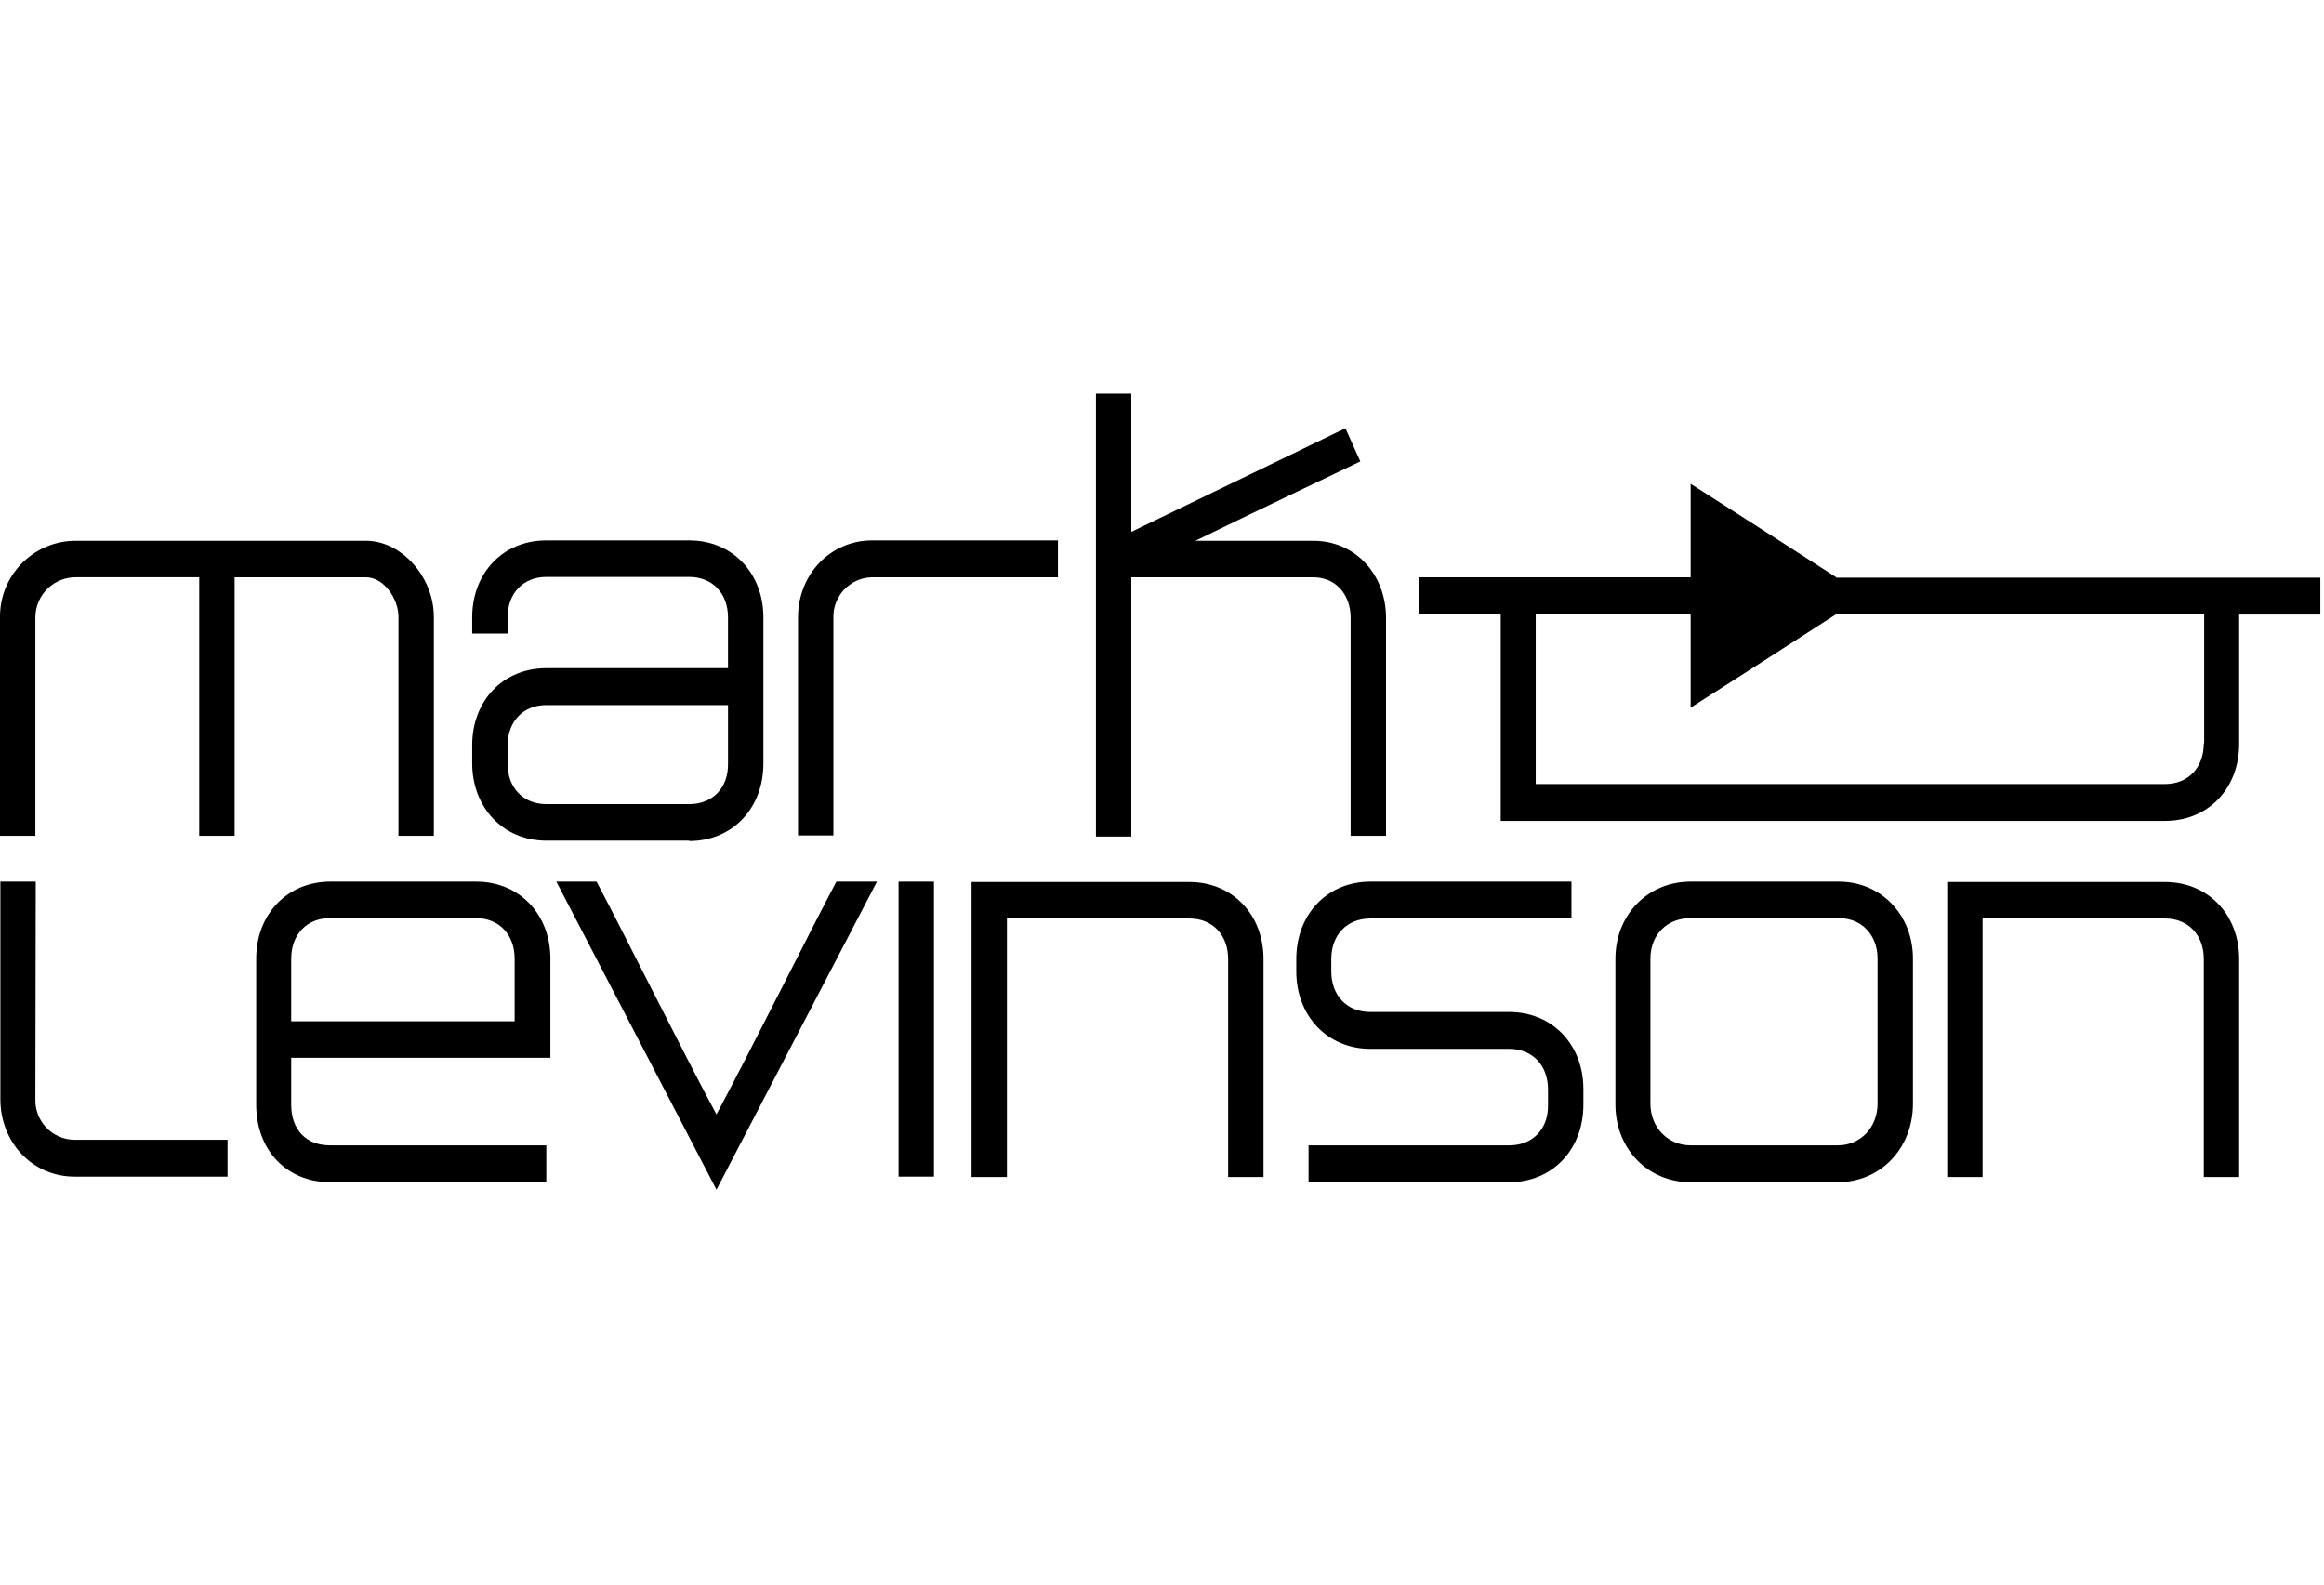
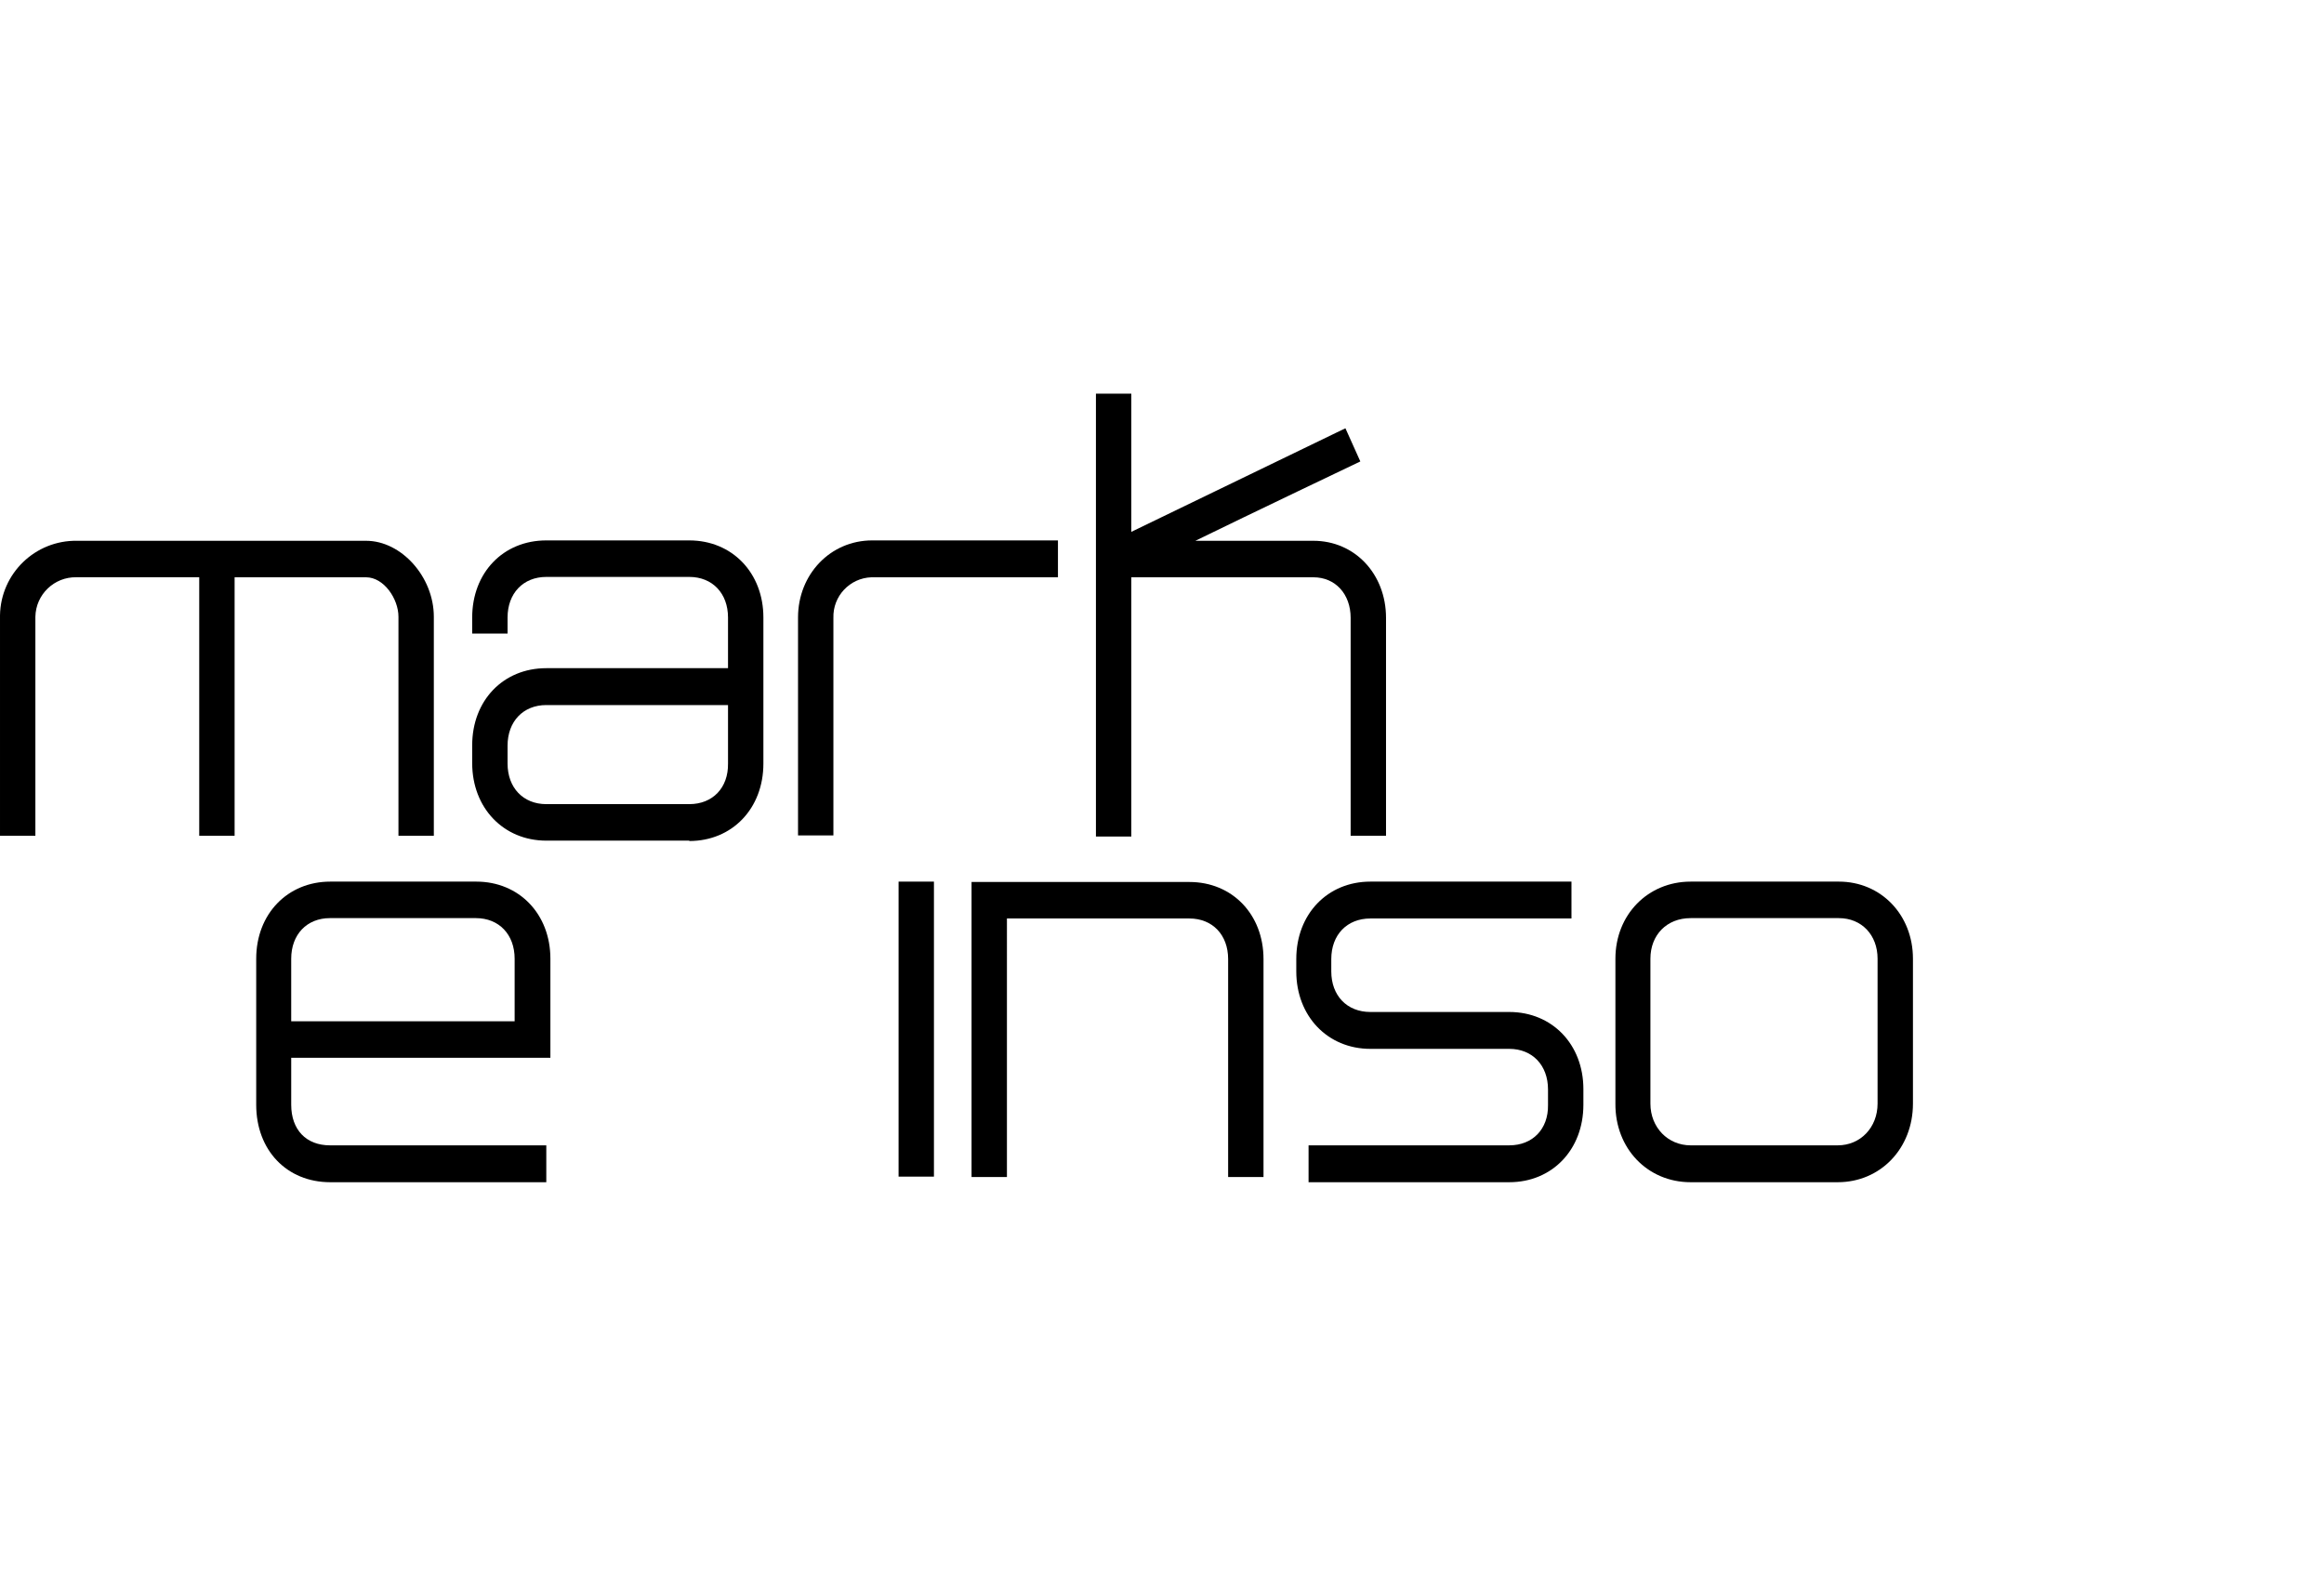
<svg xmlns="http://www.w3.org/2000/svg" width="110pt" height="75pt" viewBox="0 0 110 75" version="1.1" id="svg23">
  <defs id="defs23" />
  <g id="g23" transform="matrix(0.055,0,0,0.055,-0.015,18.632)">
    <path style="fill:#000000;fill-opacity:1;fill-rule:nonzero;stroke:none" d="m 593.465,384.988 c 36.855,0 63.773,-27.891 63.773,-66.676 V 192.652 c 0,-38.465 -26.918,-66.355 -63.773,-66.355 H 470.406 c -37.176,0 -63.773,27.891 -63.773,66.355 v 13.785 h 30.441 v -13.785 c 0,-20.836 13.461,-34.938 33.332,-34.938 h 123.059 c 19.871,0 33.328,14.102 33.328,34.938 V 236.25 H 470.406 c -37.176,0 -63.773,27.887 -63.773,66.355 v 15.387 c 0,38.465 26.918,66.672 63.773,66.672 h 123.059 z m 0,-31.738 H 470.406 c -19.871,0 -33.332,-14.102 -33.332,-34.938 v -15.387 c 0,-20.836 13.461,-34.941 33.332,-34.941 h 156.387 v 50.328 c 0.32,20.836 -13.137,34.938 -33.328,34.938" id="path3" />
    <path style="fill:#000000;fill-opacity:1;fill-rule:nonzero;stroke:none" d="m 717.488,192.973 c -0.578,-18.66 14.031,-34.277 32.688,-34.938 H 910.73 V 126.297 H 750.816 c -35.895,0 -63.773,29.172 -63.773,66.355 v 187.527 h 30.445 z m 0,0" id="path4" />
    <path style="fill:#000000;fill-opacity:1;fill-rule:nonzero;stroke:none" d="m 973.543,158.035 h 157.027 c 18.91,0 32.047,14.422 32.047,34.938 V 380.5 h 30.445 V 192.973 c 0,-37.824 -26.918,-66.352 -62.492,-66.352 h -101.586 c 45.824,-22.441 141.969,-68.281 141.969,-68.281 L 1158.133,29.812 1150.762,33.336 973.863,118.926 V 0 h -30.445 v 381.141 h 30.445 V 158.035 Z m 0,0" id="path5" />
    <path style="fill:#000000;fill-opacity:1;fill-rule:nonzero;stroke:none" d="M 30.719,192.012 C 31.07,172.887 46.852,157.66 65.973,158 H 171.727 v 222.465 h 30.445 V 158.035 h 113.125 c 15.383,0 27.883,18.59 27.883,33.977 V 380.5 h 30.441 V 192.012 c 0,-34.297 -27.879,-65.391 -58.324,-65.391 H 66.613 C 30.574,126.012 0.871,154.746 0.277,190.793 V 380.5 H 30.719 Z m 0,0" id="path6" />
    <path style="fill:#000000;fill-opacity:1;fill-rule:nonzero;stroke:none" d="m 866.824,451.66 h 157.031 c 19.871,0 33.328,14.105 33.328,34.941 v 187.527 h 30.445 V 486.602 c 0,-38.465 -26.918,-66.355 -63.773,-66.355 H 836.383 v 253.883 h 30.441 z m 0,0" id="path7" />
-     <path style="fill:#000000;fill-opacity:1;fill-rule:nonzero;stroke:none" d="m 1706.457,451.66 h 157.027 c 19.871,0 33.332,14.105 33.332,34.941 v 187.527 h 30.441 V 486.602 c 0,-38.465 -26.918,-66.355 -63.773,-66.355 h -187.473 v 253.883 h 30.445 z m 0,0" id="path8" />
    <path style="fill:#000000;fill-opacity:1;fill-rule:nonzero;stroke:none" d="m 773.57,419.926 h 30.441 v 253.879 h -30.441 z m 0,0" id="path9" />
    <path style="fill:#000000;fill-opacity:1;fill-rule:nonzero;stroke:none" d="m 1455.207,678.613 h 126.586 c 36.855,0 64.734,-29.168 64.734,-67.637 V 486.281 c 0,-37.824 -27.558,-66.355 -63.773,-66.355 H 1455.207 c -36.852,0 -64.734,28.531 -64.734,66.355 v 124.695 c -0.32,38.469 27.559,67.637 64.734,67.637 m -34.609,-192.332 c 0,-20.516 14.101,-34.941 34.609,-34.941 h 127.547 c 19.551,0 33.328,14.426 33.328,34.941 v 124.695 c 0,20.516 -14.742,35.902 -34.289,35.902 h -126.586 c -19.547,0 -34.609,-15.387 -34.609,-35.902 z m 0,0" id="path10" />
    <path style="fill:#000000;fill-opacity:1;fill-rule:nonzero;stroke:none" d="m 1299.141,646.879 h -172.734 v 31.734 h 172.734 c 36.852,0 63.773,-27.887 63.773,-66.676 v -13.461 c 0,-38.469 -26.922,-66.355 -63.773,-66.355 h -119.535 c -20.191,0 -33.652,-14.105 -33.652,-34.941 v -10.578 c 0,-20.836 13.461,-34.941 33.652,-34.941 h 173.051 v -31.734 h -173.051 c -36.855,0 -63.773,27.891 -63.773,66.676 v 10.578 c 0,38.469 26.918,66.676 63.773,66.676 h 119.535 c 19.867,0 33.328,14.105 33.328,34.941 v 13.465 c 0.32,20.516 -13.141,34.617 -33.328,34.617" id="path11" />
    <path style="fill:#000000;fill-opacity:1;fill-rule:nonzero;stroke:none" d="m 284.211,646.879 c -20.508,0 -33.328,-13.461 -33.328,-34.941 v -40.387 h 223.047 v -85.27 c 0,-38.465 -26.918,-66.355 -63.773,-66.355 h -125.625 c -36.852,0 -63.773,27.891 -63.773,66.355 V 611.938 c 0,39.109 26.281,66.676 63.773,66.676 h 185.875 V 646.879 Z M 250.883,486.281 c 0,-20.836 13.461,-34.941 33.328,-34.941 h 125.625 c 19.871,0 33.328,14.105 33.328,34.941 v 53.855 H 250.883 Z m 0,0" id="path12" />
-     <path style="fill:#000000;fill-opacity:1;fill-rule:nonzero;stroke:none" d="m 30.719,607.133 c -0.574,18.695 14.094,34.328 32.785,34.938 H 196.082 v 31.734 H 64.371 c -35.895,0 -63.773,-29.168 -63.773,-66.672 V 419.926 h 30.445 z m 0,0" id="path13" />
-     <path style="fill:#000000;fill-opacity:1;fill-rule:nonzero;stroke:none" d="M 720.051,419.926 C 699.539,458.395 644.742,568.344 616.859,620.273 588.98,568.664 534.18,458.395 513.668,419.926 h -34.609 l 137.801,265.102 138.121,-265.102 z m 0,0" id="path14" />
-     <path style="fill:#000000;fill-opacity:1;fill-rule:nonzero;stroke:none" d="M 1580.512,158.035 C 1541.414,132.711 1472.832,88.793 1455.207,77.574 v 80.461 h -233.941 v 31.734 h 70.504 v 177.906 h 571.715 c 37.176,0 63.773,-27.887 63.773,-66.355 V 190.09 h 69.863 V 158.355 H 1580.512 Z M 1896.816,301 c 0,20.836 -13.461,34.941 -33.332,34.941 H 1321.891 V 189.77 h 133.316 v 80.457 c 12.82,-8.012 84.606,-54.172 125.305,-80.457 h 316.625 V 301 Z m 0,0" id="path15" />
  </g>
</svg>